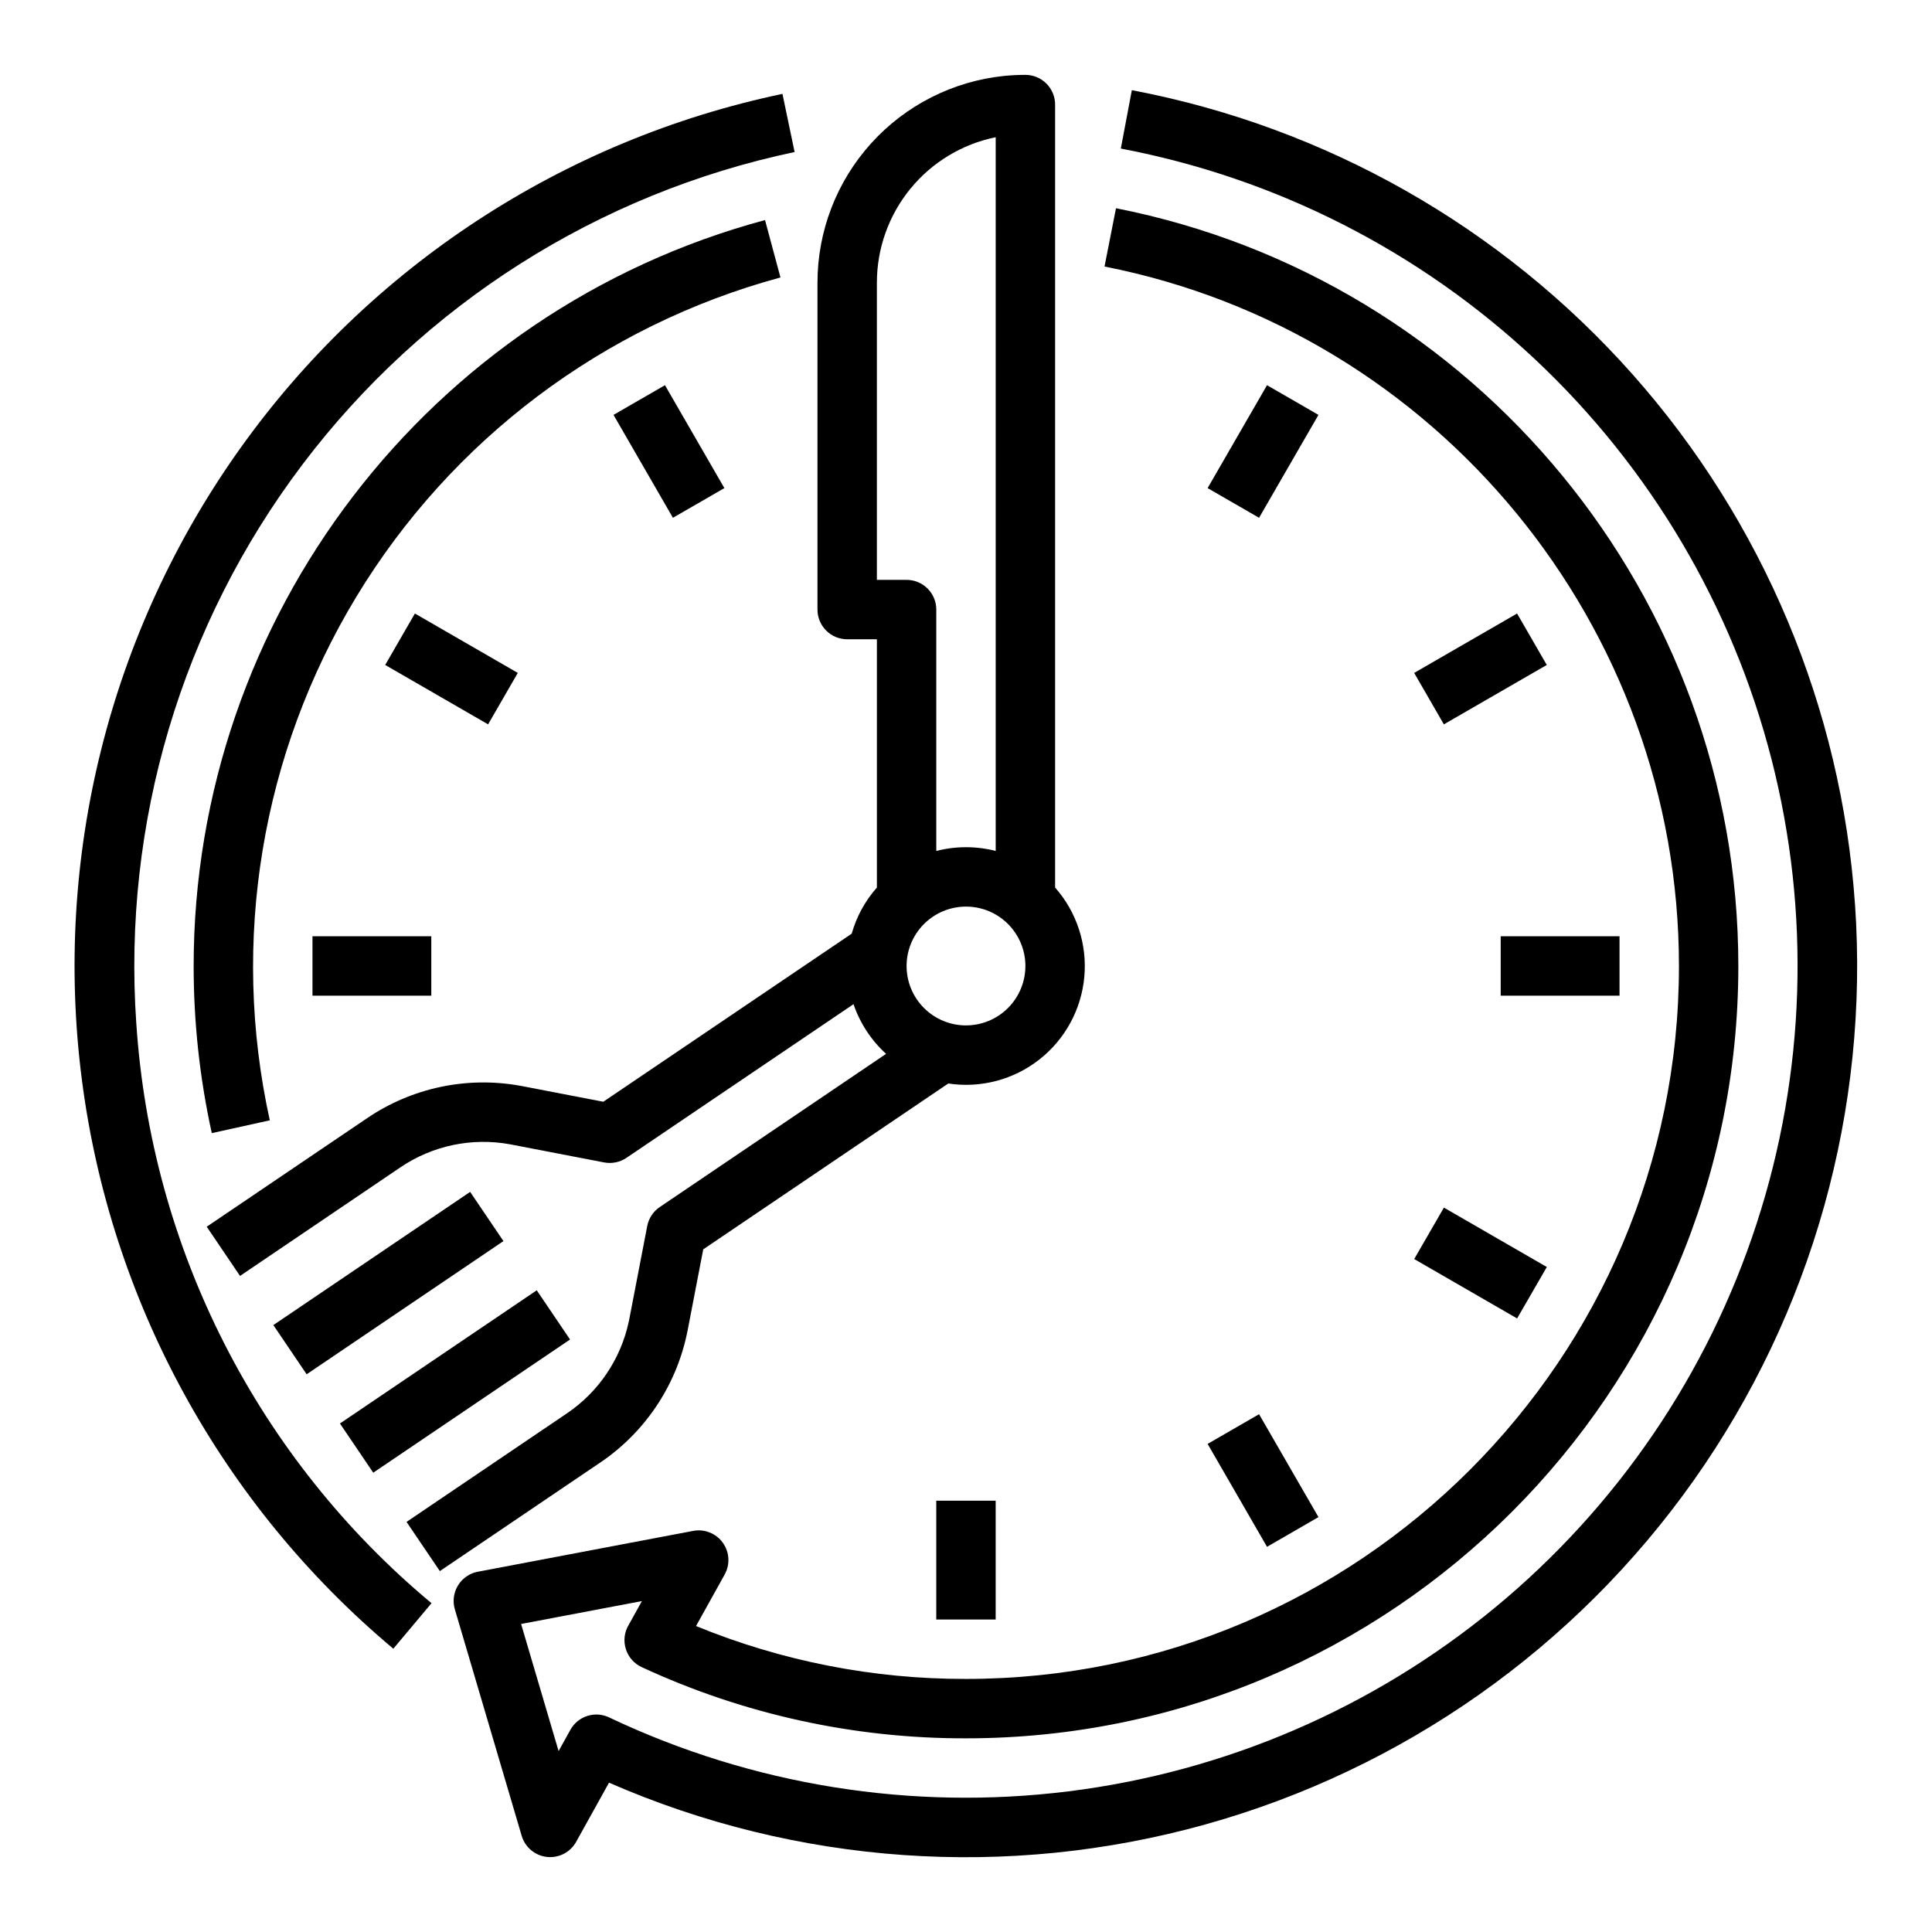
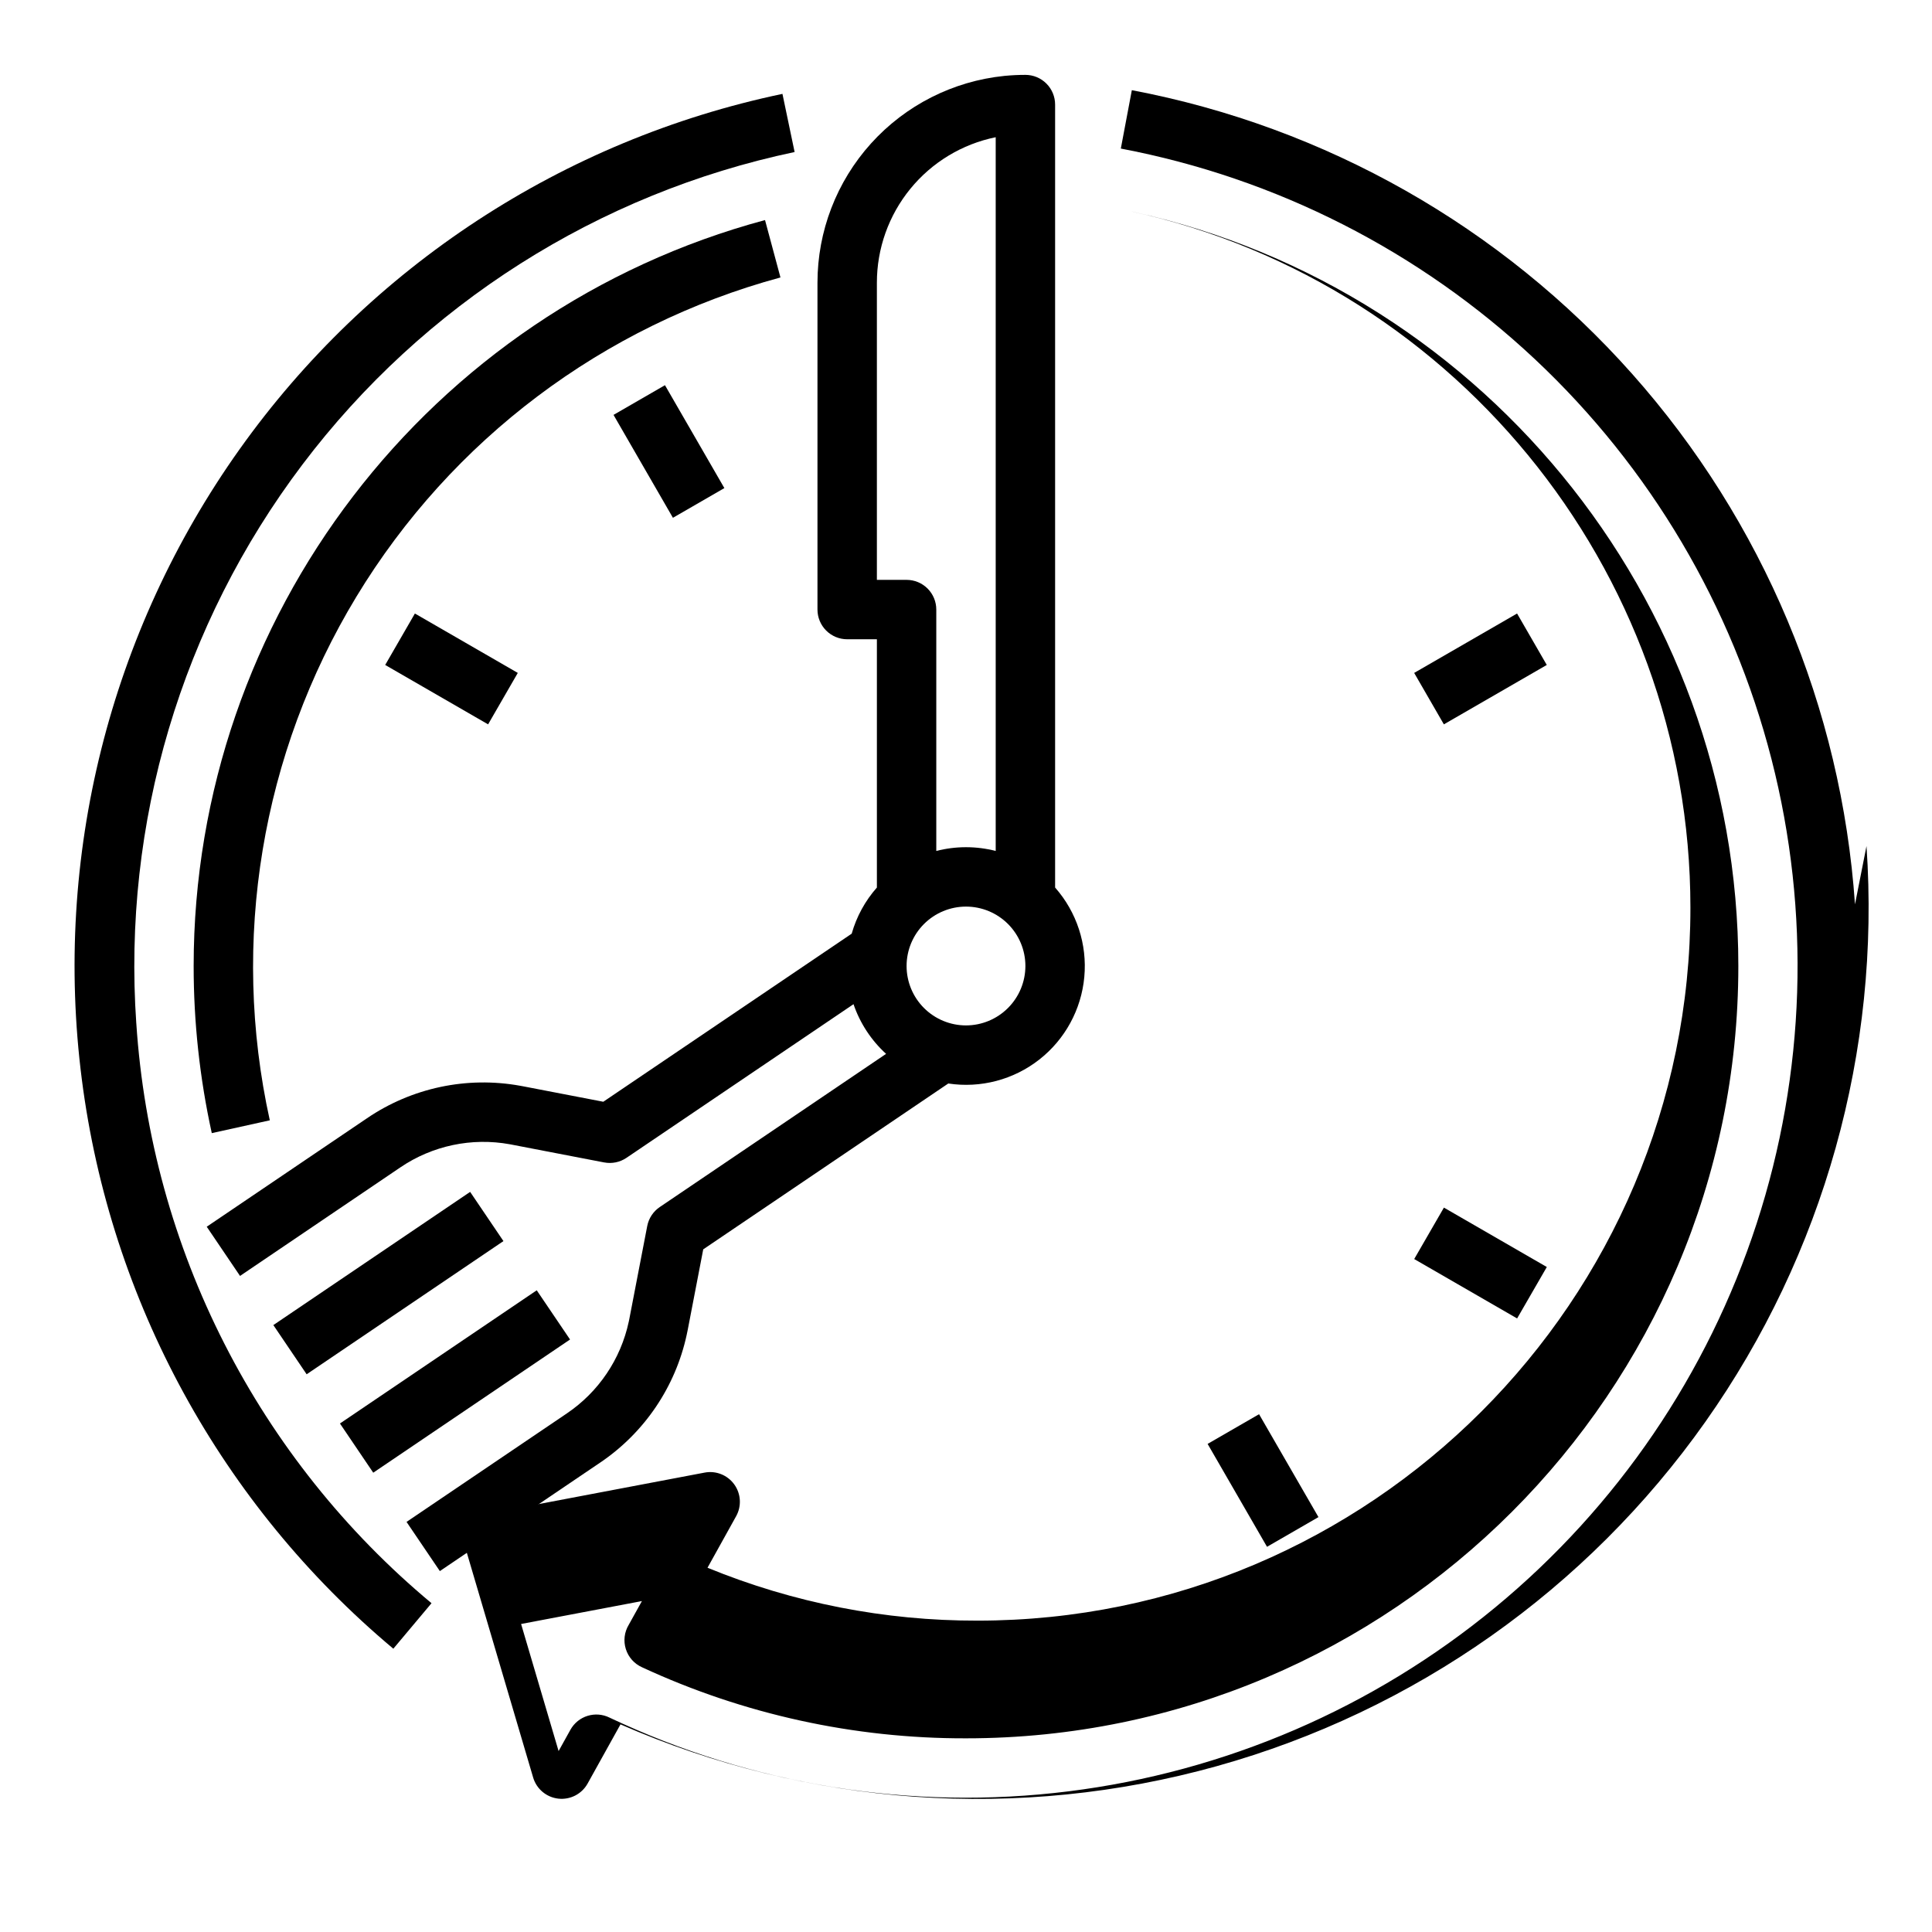
<svg xmlns="http://www.w3.org/2000/svg" fill="#000000" width="800px" height="800px" version="1.1" viewBox="144 144 512 512">
  <g>
    <path d="m346.74 202.32c-89.152 23.961-151.42 105.25-151.42 197.68-0.004 14.891 1.609 29.742 4.805 44.289l15.375-3.391c-10.465-47.488-2.246-97.184 22.949-138.77 25.195-41.594 65.438-71.887 112.38-84.598z" />
-     <path d="m635.59 383.66c-3.598-52.09-24.359-101.52-59.031-140.55s-81.305-65.488-132.61-75.211l-2.918 15.473c41.141 7.809 79.207 27.176 109.75 55.832 30.535 28.656 52.277 65.414 62.684 105.98 10.402 40.562 9.039 83.25-3.934 123.07s-37.016 75.113-69.32 101.76c-32.301 26.648-71.527 43.547-113.08 48.715-41.559 5.168-83.727-1.605-121.57-19.531-3.769-1.883-8.352-0.465-10.398 3.219l-3.129 5.633-9.938-33.676 32.02-6.074-3.488 6.281c-1.172 1.934-1.457 4.277-0.777 6.434 0.676 2.156 2.242 3.918 4.309 4.836 26.898 12.469 56.199 18.895 85.848 18.824 112.86 0 204.67-91.816 204.67-204.67 0-97.551-69.363-182.01-164.93-200.82l-3.039 15.449c88.203 17.359 152.23 95.32 152.23 185.37 0 104.18-84.754 188.93-188.93 188.93-24.539 0.055-48.848-4.703-71.551-14.016l7.586-13.656c1.484-2.672 1.289-5.957-0.5-8.434-1.789-2.477-4.848-3.695-7.848-3.125l-57.07 10.824h-0.004c-2.184 0.414-4.094 1.734-5.25 3.633-1.16 1.898-1.461 4.195-0.832 6.328l17.711 60.023v0.004c0.898 3.039 3.535 5.246 6.688 5.594 3.152 0.348 6.203-1.227 7.746-4l8.715-15.684h-0.004c49.832 21.773 105.65 25.688 158.03 11.074 52.383-14.609 98.121-46.848 129.49-91.27 31.367-44.426 46.441-98.312 42.684-152.56z" />
+     <path d="m635.59 383.66c-3.598-52.09-24.359-101.52-59.031-140.55s-81.305-65.488-132.61-75.211l-2.918 15.473c41.141 7.809 79.207 27.176 109.75 55.832 30.535 28.656 52.277 65.414 62.684 105.98 10.402 40.562 9.039 83.25-3.934 123.07s-37.016 75.113-69.32 101.76c-32.301 26.648-71.527 43.547-113.08 48.715-41.559 5.168-83.727-1.605-121.57-19.531-3.769-1.883-8.352-0.465-10.398 3.219l-3.129 5.633-9.938-33.676 32.02-6.074-3.488 6.281c-1.172 1.934-1.457 4.277-0.777 6.434 0.676 2.156 2.242 3.918 4.309 4.836 26.898 12.469 56.199 18.895 85.848 18.824 112.86 0 204.67-91.816 204.67-204.67 0-97.551-69.363-182.01-164.93-200.82c88.203 17.359 152.23 95.32 152.23 185.37 0 104.18-84.754 188.93-188.93 188.93-24.539 0.055-48.848-4.703-71.551-14.016l7.586-13.656c1.484-2.672 1.289-5.957-0.5-8.434-1.789-2.477-4.848-3.695-7.848-3.125l-57.07 10.824h-0.004c-2.184 0.414-4.094 1.734-5.25 3.633-1.16 1.898-1.461 4.195-0.832 6.328l17.711 60.023v0.004c0.898 3.039 3.535 5.246 6.688 5.594 3.152 0.348 6.203-1.227 7.746-4l8.715-15.684h-0.004c49.832 21.773 105.65 25.688 158.03 11.074 52.383-14.609 98.121-46.848 129.49-91.27 31.367-44.426 46.441-98.312 42.684-152.56z" />
    <path d="m180.12 415.23c-3.676-53.062 11.957-105.67 44.02-148.11 32.062-42.441 78.387-71.863 130.44-82.832l-3.223-15.41c-58.117 12.199-109.5 45.848-143.91 94.246-34.414 48.395-49.324 107.98-41.766 166.88s37.035 112.79 82.555 150.92l10.121-12.059c-22.77-18.969-41.449-42.371-54.895-68.781-13.449-26.41-21.387-55.277-23.336-84.852z" />
-     <path d="m392.12 541.7h15.742v31.488h-15.742z" />
    <path d="m464.03 526.65 13.633-7.871 15.742 27.27-13.633 7.871z" />
    <path d="m306.59 253.95 13.633-7.871 15.742 27.27-13.633 7.871z" />
    <path d="m518.78 477.66 7.871-13.633 27.27 15.742-7.871 13.633z" />
    <path d="m246.08 320.22 7.871-13.633 27.27 15.742-7.871 13.633z" />
-     <path d="m541.7 392.12h31.488v15.742h-31.488z" />
-     <path d="m226.81 392.12h31.488v15.742h-31.488z" />
    <path d="m518.77 322.33 27.27-15.742 7.871 13.633-27.27 15.742z" />
-     <path d="m464.03 273.35 15.742-27.27 13.633 7.871-15.742 27.27z" />
    <path d="m326 497.64c0.066-0.285 0.121-0.57 0.18-0.855l0.055-0.27c0.008-0.035 0.016-0.07 0.023-0.105l4.106-21.32 64.945-43.953h-0.004c8.57 1.301 17.293-0.992 24.113-6.336 6.824-5.344 11.141-13.262 11.934-21.891 0.797-8.629-2.004-17.203-7.738-23.703v-207.49c0-2.09-0.828-4.09-2.305-5.566-1.477-1.477-3.477-2.309-5.566-2.309-1.789 0-3.574 0.086-5.312 0.25-0.098 0.008-0.195 0.016-0.297 0.023v0.004c-13.574 1.387-26.152 7.762-35.297 17.891-9.145 10.129-14.203 23.293-14.199 36.938v86.594c0 2.086 0.832 4.09 2.309 5.566 1.477 1.477 3.477 2.305 5.566 2.305h7.871v65.797c-3.113 3.523-5.394 7.703-6.676 12.223l-65.828 44.543-21.23-4.09c-0.242-0.051-0.492-0.098-0.766-0.141h-0.004c-14.145-2.57-28.734 0.52-40.625 8.605l-42.469 28.746 8.824 13.039 42.469-28.754c8.504-5.781 18.945-7.984 29.062-6.133 0.039 0.008 0.133 0.023 0.172 0.031l0.059 0.008 0.223 0.047 24.512 4.723-0.004-0.004c2.051 0.395 4.176-0.039 5.906-1.207l60.18-40.727c1.723 5.047 4.691 9.574 8.633 13.164l-59.984 40.598c-1.727 1.172-2.922 2.981-3.316 5.031l-4.723 24.512-0.066 0.328c-0.027 0.125-0.047 0.25-0.078 0.379-0.012 0.047-0.02 0.094-0.031 0.137-2.121 9.922-8.008 18.633-16.414 24.309l-42.473 28.742 8.828 13.035 42.473-28.746v0.004c11.754-7.934 19.984-20.105 22.965-33.969zm74-81.895c-4.176 0-8.18-1.66-11.133-4.609-2.953-2.953-4.613-6.957-4.613-11.133s1.66-8.18 4.613-11.133c2.953-2.953 6.957-4.613 11.133-4.613s8.18 1.66 11.133 4.613c2.949 2.953 4.609 6.957 4.609 11.133-0.004 4.172-1.664 8.176-4.617 11.125-2.949 2.953-6.953 4.613-11.125 4.617zm-23.617-196.8c-0.008-9.074 3.125-17.875 8.863-24.906 5.738-7.031 13.73-11.863 22.625-13.676v189.15c-5.164-1.328-10.582-1.328-15.746 0v-63.973c0-2.09-0.828-4.09-2.305-5.566-1.477-1.477-3.477-2.305-5.566-2.305h-7.871z" />
    <path d="m234.09 521.24 52.152-35.297 8.824 13.039-52.152 35.297z" />
    <path d="m216.44 495.16 52.152-35.297 8.824 13.039-52.152 35.297z" />
  </g>
</svg>